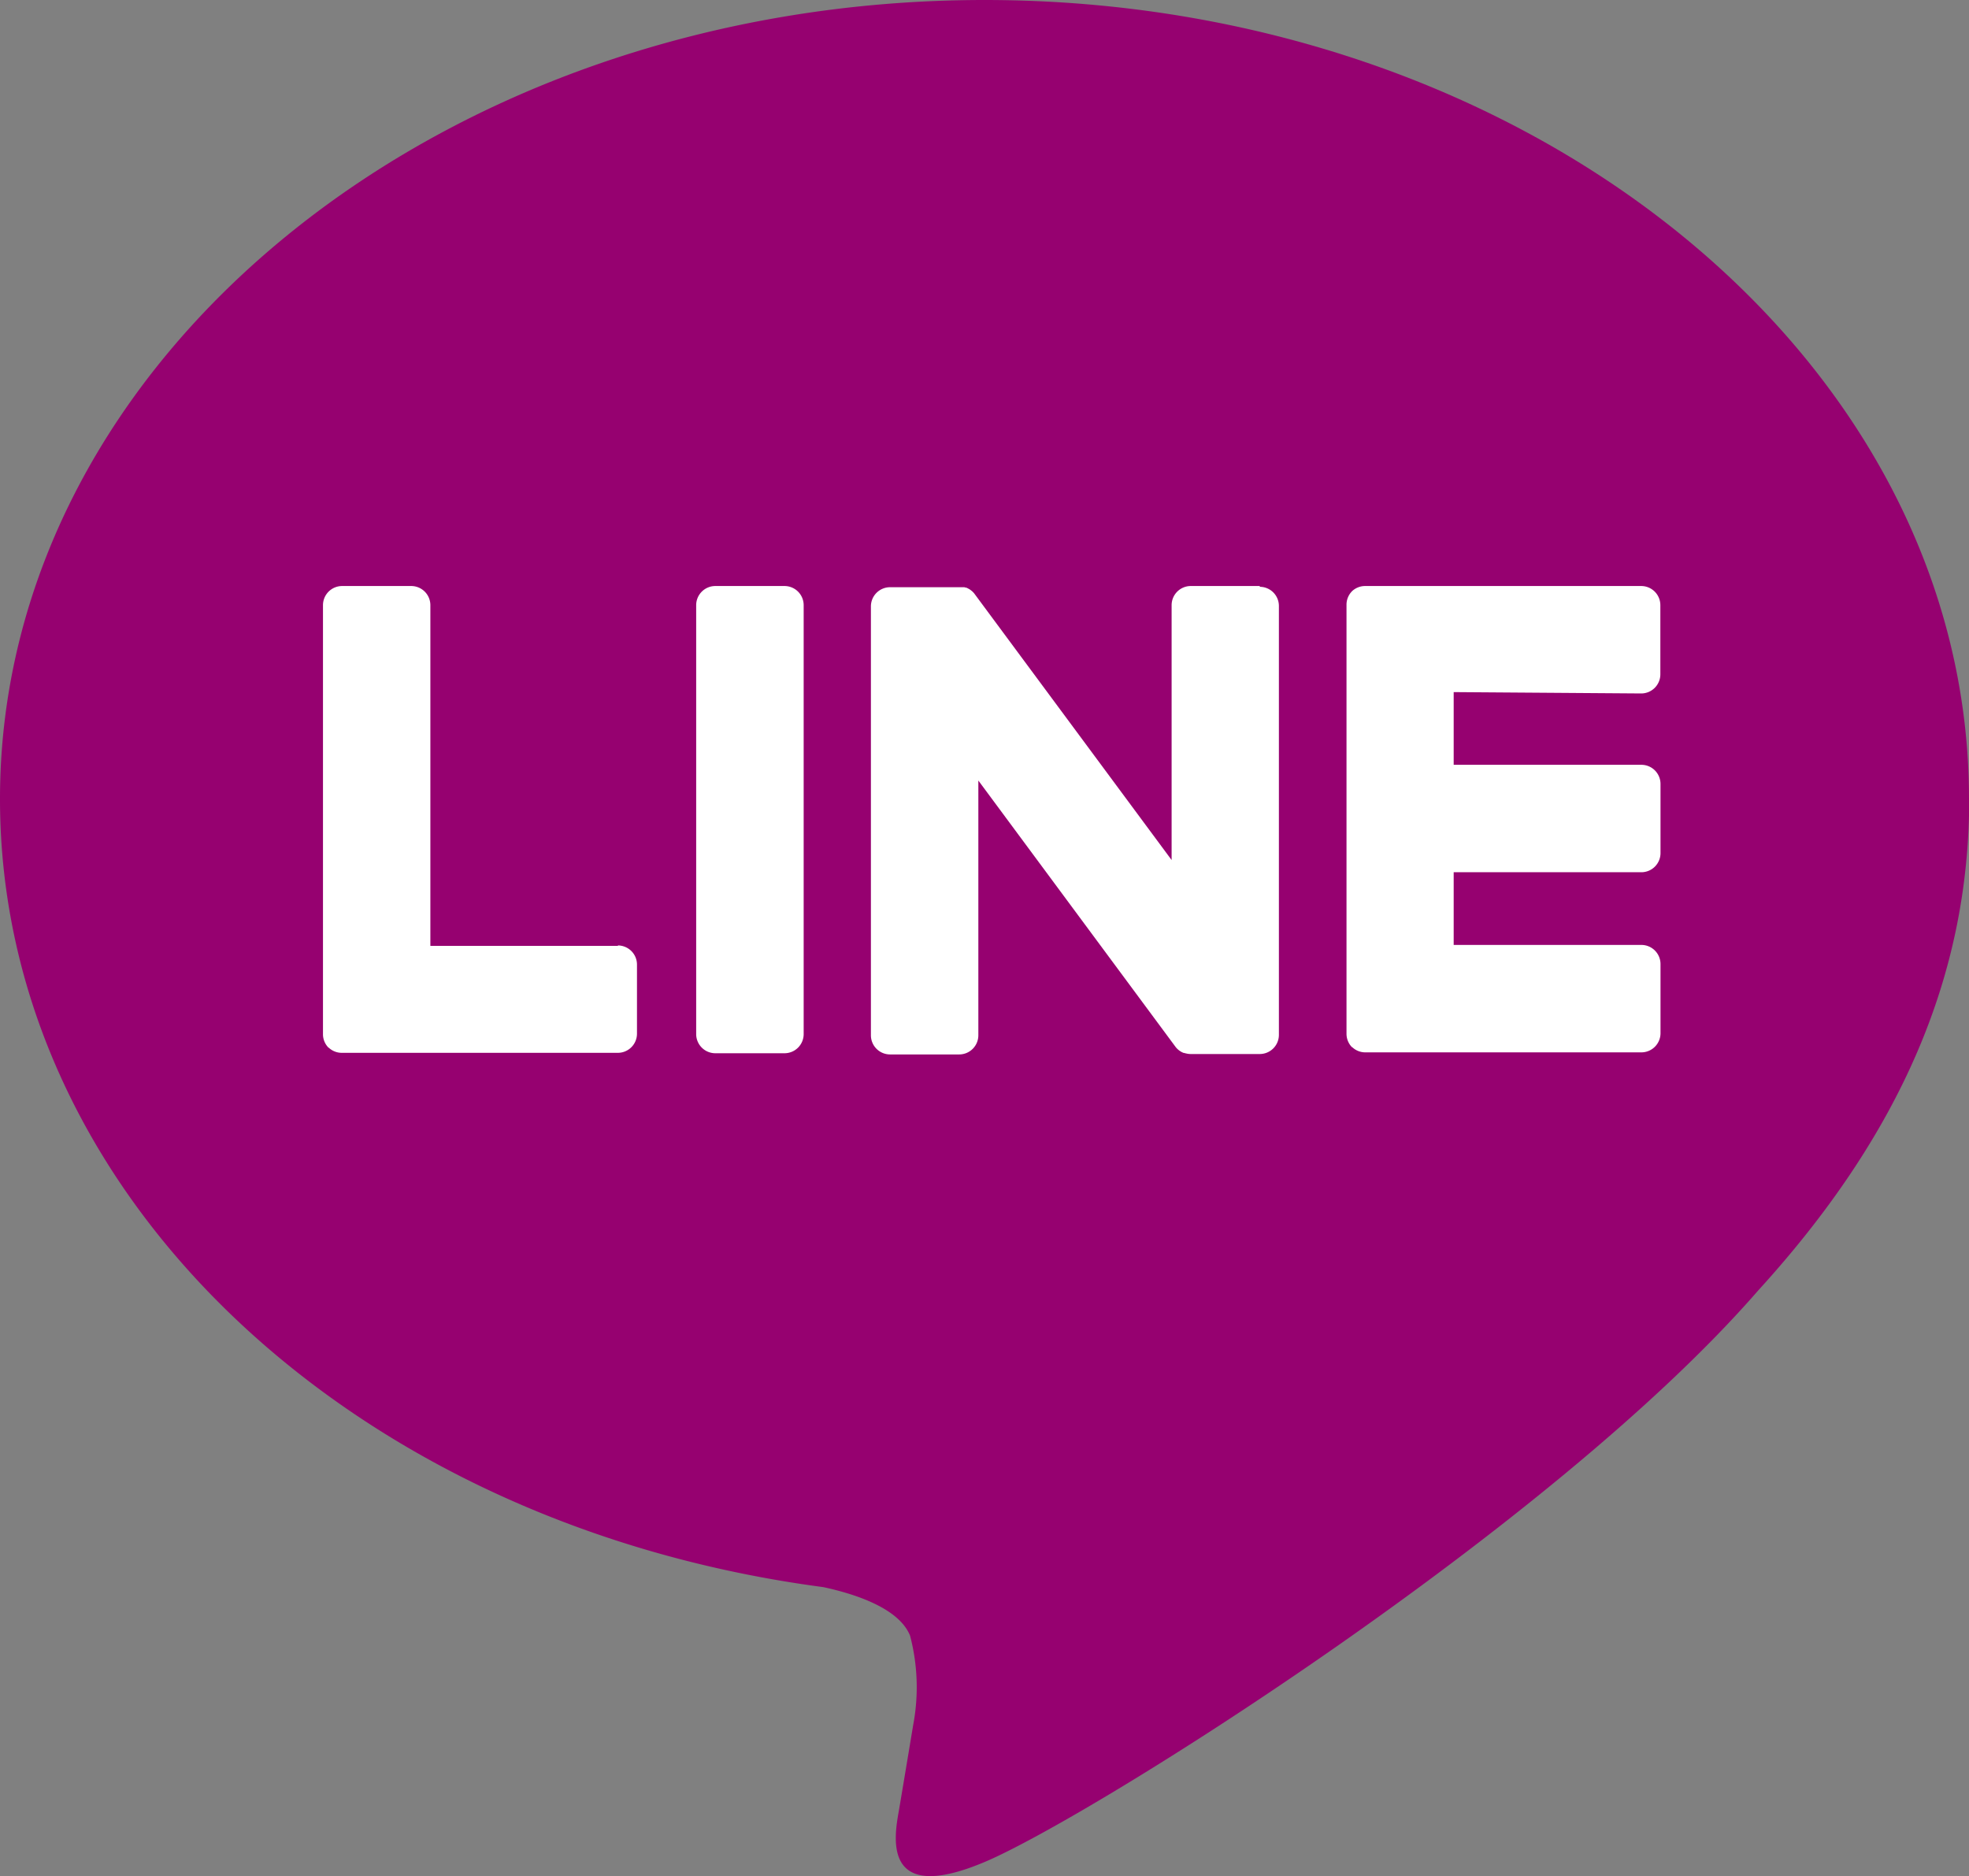
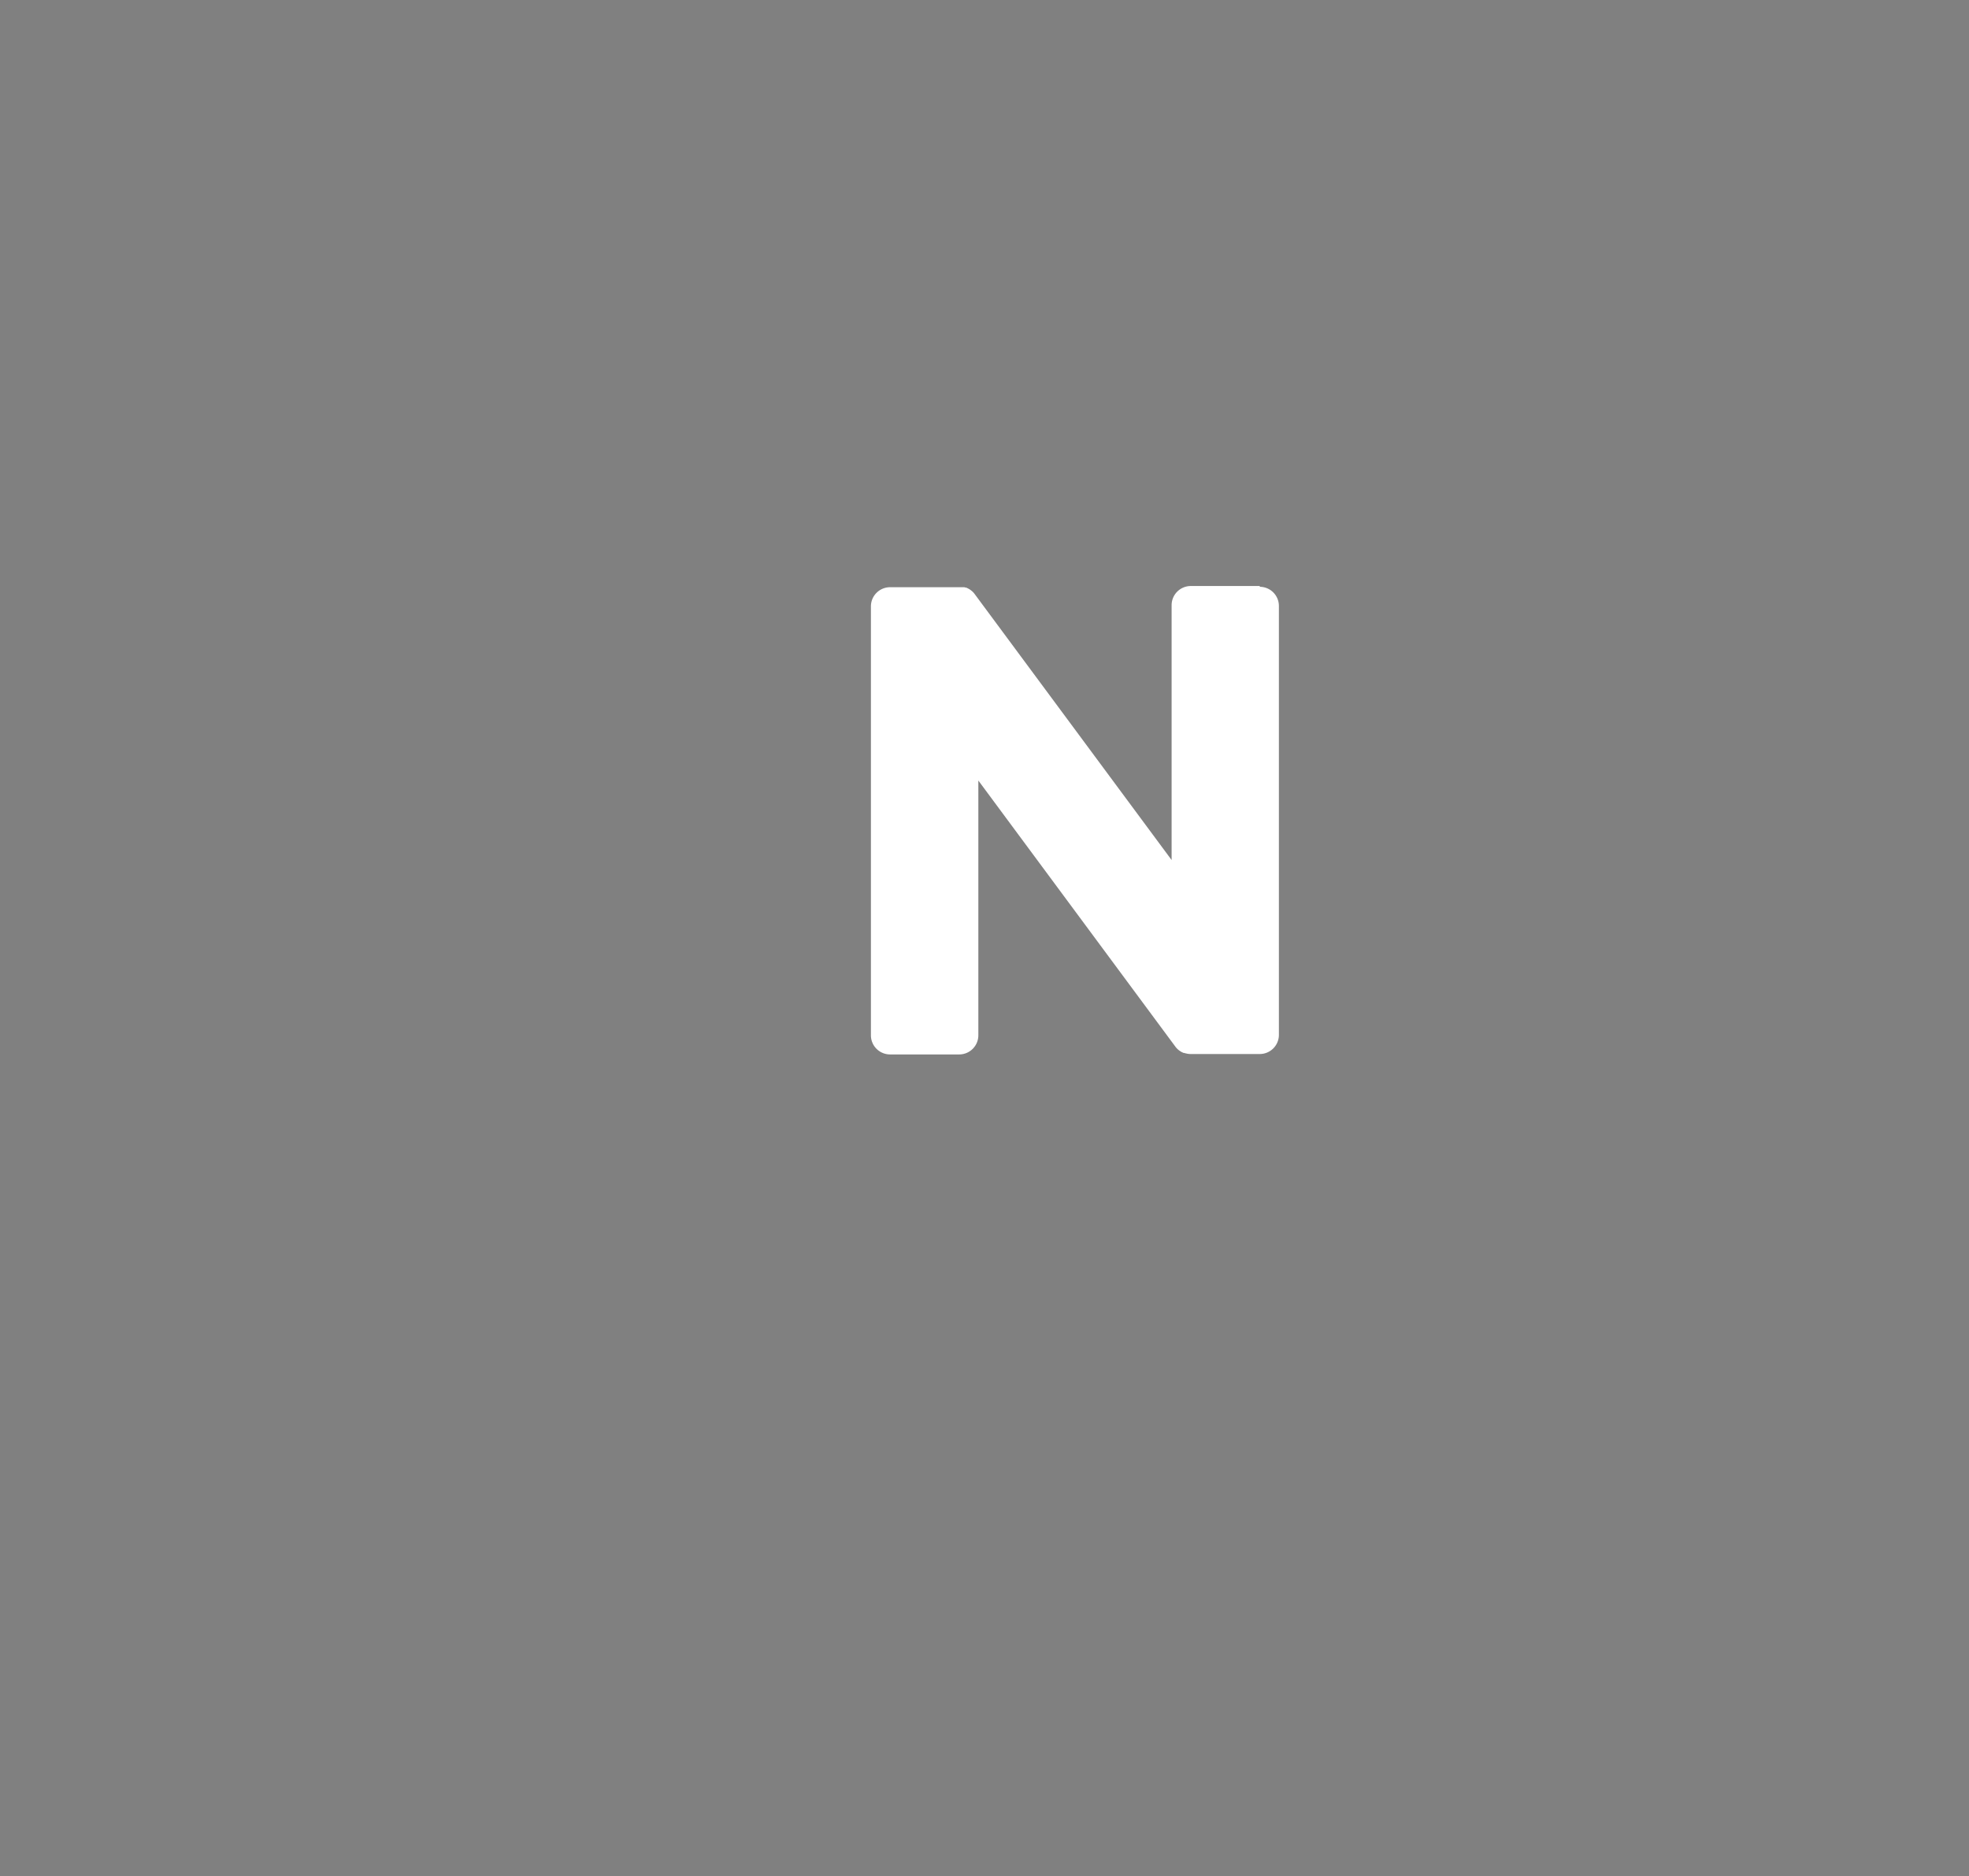
<svg xmlns="http://www.w3.org/2000/svg" width="37.919" height="36.131" viewBox="0 0 37.919 36.131">
  <rect x="0" y="0" width="37.919" height="36.131" fill="#808080" stroke="none" />
  <g id="Group_42" data-name="Group 42" transform="translate(56)">
    <g id="Group_41" data-name="Group 41" transform="translate(-56)">
      <g id="FULL_COLOR_ICON" data-name="FULL COLOR ICON">
        <g id="TYPE_A" data-name="TYPE A">
          <g id="Group_40" data-name="Group 40">
-             <path id="Path_265" data-name="Path 265" d="M1040.03,643.116c0-8.484-8.5-15.386-18.959-15.386s-18.96,6.9-18.96,15.386c0,7.606,6.745,13.975,15.856,15.18.617.133,1.458.407,1.67.935a3.9,3.9,0,0,1,.061,1.715s-.222,1.338-.271,1.623c-.083.479-.381,1.875,1.643,1.022s10.919-6.429,14.9-11.008h0c2.747-3.013,4.064-6.071,4.064-9.466" transform="translate(-1002.111 -627.73)" fill="#960170" />
            <g id="Group_39" data-name="Group 39" transform="translate(6.22 11.286)">
-               <path id="Path_266" data-name="Path 266" d="M1036.34,655.113h-1.33a.369.369,0,0,0-.37.369v8.261a.369.369,0,0,0,.37.368h1.33a.369.369,0,0,0,.37-.368v-8.261a.369.369,0,0,0-.37-.369" transform="translate(-1027.453 -655.113)" fill="#fff" />
              <path id="Path_267" data-name="Path 267" d="M1050.288,655.113h-1.329a.369.369,0,0,0-.369.369v4.908l-3.786-5.113a.39.39,0,0,0-.029-.037l0,0-.023-.023-.007-.006-.02-.016-.009-.007-.019-.013-.011-.006-.02-.011-.012-.006-.021-.009-.012,0-.022-.007-.013,0-.021,0-.015,0-.02,0h-1.362a.369.369,0,0,0-.369.369v8.261a.369.369,0,0,0,.369.368h1.33a.369.369,0,0,0,.37-.368v-4.907l3.79,5.119a.361.361,0,0,0,.094.091l0,0,.023.014.01.006.018.008.018.008.011,0,.025.008h.006a.352.352,0,0,0,.095.013h1.329a.369.369,0,0,0,.369-.368v-8.261a.369.369,0,0,0-.369-.369" transform="translate(-1032.247 -655.113)" fill="#fff" />
-               <path id="Path_268" data-name="Path 268" d="M1022.883,662.043h-3.614v-6.561a.369.369,0,0,0-.369-.369h-1.33a.369.369,0,0,0-.369.369v8.26h0a.367.367,0,0,0,.1.255l.005.006.005,0a.366.366,0,0,0,.255.1h5.313a.369.369,0,0,0,.369-.369v-1.33a.369.369,0,0,0-.369-.369" transform="translate(-1017.201 -655.113)" fill="#fff" />
-               <path id="Path_269" data-name="Path 269" d="M1070.688,657.182a.369.369,0,0,0,.369-.369v-1.33a.369.369,0,0,0-.369-.37h-5.313a.368.368,0,0,0-.256.1l0,0-.006.007a.367.367,0,0,0-.1.254h0v8.26h0a.369.369,0,0,0,.1.255l.005.005.005,0a.366.366,0,0,0,.255.1h5.313a.369.369,0,0,0,.369-.369v-1.33a.369.369,0,0,0-.369-.37h-3.614v-1.4h3.614a.369.369,0,0,0,.369-.369v-1.33a.369.369,0,0,0-.369-.37h-3.614v-1.4Z" transform="translate(-1045.302 -655.113)" fill="#fff" />
            </g>
          </g>
        </g>
      </g>
    </g>
  </g>
</svg>